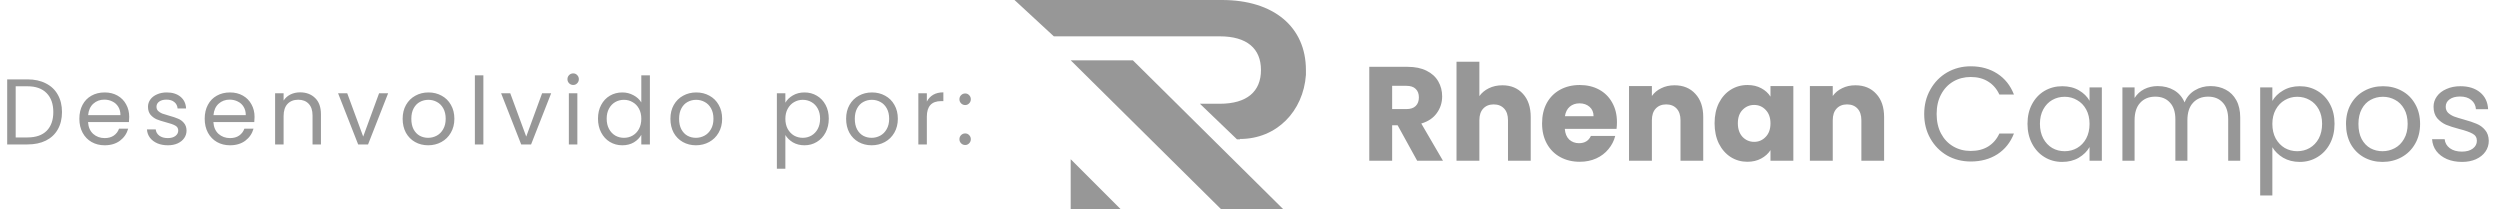
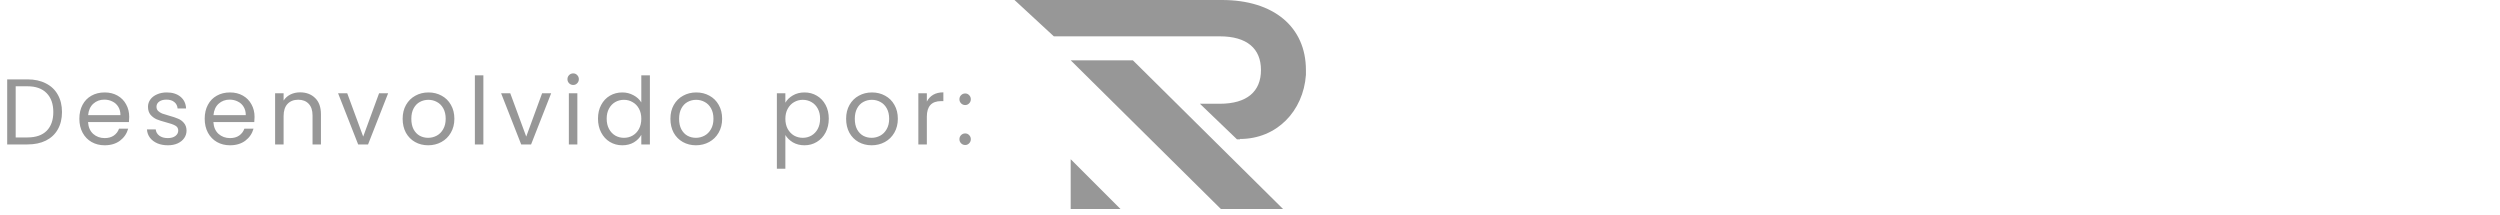
<svg xmlns="http://www.w3.org/2000/svg" width="917" height="79" viewBox="0 0 917 79" fill="none">
  <path d="M10.068 29.113C12.67 29.113 14.919 29.603 16.814 30.585C18.731 31.544 20.192 32.925 21.197 34.728C22.224 36.532 22.738 38.655 22.738 41.098C22.738 43.541 22.224 45.664 21.197 47.467C20.192 49.248 18.731 50.618 16.814 51.577C14.919 52.513 12.67 52.98 10.068 52.98H2.637V29.113H10.068ZM10.068 50.412C13.15 50.412 15.501 49.602 17.122 47.981C18.743 46.337 19.553 44.043 19.553 41.098C19.553 38.13 18.731 35.813 17.088 34.146C15.467 32.48 13.127 31.646 10.068 31.646H5.753V50.412H10.068ZM47.395 42.879C47.395 43.472 47.361 44.1 47.292 44.762H32.293C32.407 46.611 33.035 48.061 34.176 49.111C35.341 50.138 36.745 50.652 38.389 50.652C39.736 50.652 40.854 50.344 41.745 49.727C42.658 49.088 43.297 48.243 43.662 47.193H47.018C46.516 48.997 45.511 50.469 44.005 51.611C42.498 52.729 40.626 53.289 38.389 53.289C36.608 53.289 35.01 52.889 33.594 52.09C32.202 51.291 31.106 50.161 30.307 48.7C29.508 47.216 29.108 45.504 29.108 43.563C29.108 41.623 29.497 39.922 30.273 38.461C31.049 37 32.133 35.881 33.526 35.105C34.941 34.306 36.562 33.907 38.389 33.907C40.169 33.907 41.745 34.295 43.114 35.071C44.484 35.847 45.534 36.92 46.265 38.29C47.018 39.637 47.395 41.166 47.395 42.879ZM44.176 42.228C44.176 41.041 43.913 40.025 43.388 39.18C42.863 38.313 42.144 37.662 41.231 37.228C40.34 36.772 39.347 36.543 38.252 36.543C36.676 36.543 35.329 37.046 34.211 38.05C33.115 39.055 32.487 40.447 32.327 42.228H44.176ZM61.576 53.289C60.138 53.289 58.848 53.049 57.706 52.57C56.565 52.067 55.663 51.383 55.001 50.515C54.339 49.625 53.974 48.609 53.905 47.467H57.124C57.215 48.403 57.649 49.168 58.425 49.762C59.224 50.355 60.263 50.652 61.541 50.652C62.729 50.652 63.665 50.389 64.35 49.864C65.034 49.339 65.377 48.677 65.377 47.878C65.377 47.056 65.011 46.451 64.281 46.063C63.55 45.652 62.42 45.253 60.891 44.865C59.498 44.499 58.357 44.134 57.467 43.769C56.599 43.381 55.846 42.822 55.206 42.091C54.59 41.338 54.282 40.356 54.282 39.146C54.282 38.187 54.567 37.308 55.138 36.509C55.709 35.71 56.519 35.082 57.569 34.626C58.619 34.146 59.818 33.907 61.165 33.907C63.242 33.907 64.92 34.432 66.199 35.482C67.477 36.532 68.162 37.97 68.253 39.797H65.137C65.069 38.815 64.669 38.027 63.939 37.434C63.231 36.84 62.272 36.543 61.062 36.543C59.943 36.543 59.053 36.783 58.391 37.263C57.729 37.742 57.398 38.37 57.398 39.146C57.398 39.762 57.592 40.276 57.98 40.687C58.391 41.075 58.893 41.395 59.487 41.646C60.103 41.874 60.948 42.137 62.021 42.433C63.368 42.799 64.464 43.164 65.308 43.529C66.153 43.872 66.872 44.397 67.466 45.104C68.082 45.812 68.402 46.737 68.424 47.878C68.424 48.906 68.139 49.83 67.568 50.652C66.998 51.474 66.187 52.124 65.137 52.604C64.11 53.06 62.923 53.289 61.576 53.289ZM93.37 42.879C93.37 43.472 93.336 44.1 93.267 44.762H78.268C78.382 46.611 79.01 48.061 80.152 49.111C81.316 50.138 82.72 50.652 84.364 50.652C85.711 50.652 86.829 50.344 87.72 49.727C88.633 49.088 89.272 48.243 89.637 47.193H92.993C92.491 48.997 91.487 50.469 89.98 51.611C88.473 52.729 86.601 53.289 84.364 53.289C82.583 53.289 80.985 52.889 79.57 52.09C78.177 51.291 77.081 50.161 76.282 48.7C75.483 47.216 75.084 45.504 75.084 43.563C75.084 41.623 75.472 39.922 76.248 38.461C77.024 37 78.109 35.881 79.501 35.105C80.916 34.306 82.537 33.907 84.364 33.907C86.144 33.907 87.72 34.295 89.089 35.071C90.459 35.847 91.509 36.92 92.24 38.29C92.993 39.637 93.37 41.166 93.37 42.879ZM90.151 42.228C90.151 41.041 89.888 40.025 89.363 39.18C88.838 38.313 88.119 37.662 87.206 37.228C86.316 36.772 85.323 36.543 84.227 36.543C82.652 36.543 81.305 37.046 80.186 38.05C79.09 39.055 78.462 40.447 78.303 42.228H90.151ZM110.051 33.872C112.334 33.872 114.183 34.569 115.598 35.961C117.014 37.331 117.721 39.317 117.721 41.92V52.98H114.639V42.365C114.639 40.493 114.171 39.066 113.235 38.084C112.299 37.08 111.021 36.578 109.4 36.578C107.756 36.578 106.444 37.091 105.462 38.119C104.503 39.146 104.024 40.641 104.024 42.605V52.98H100.908V34.215H104.024V36.886C104.64 35.927 105.473 35.185 106.524 34.66C107.597 34.135 108.772 33.872 110.051 33.872ZM133.222 50.104L139.043 34.215H142.365L135.003 52.98H131.373L124.01 34.215H127.366L133.222 50.104ZM157.04 53.289C155.282 53.289 153.684 52.889 152.246 52.09C150.831 51.291 149.712 50.161 148.89 48.7C148.091 47.216 147.692 45.504 147.692 43.563C147.692 41.646 148.102 39.956 148.924 38.495C149.769 37.011 150.91 35.881 152.349 35.105C153.787 34.306 155.396 33.907 157.177 33.907C158.958 33.907 160.567 34.306 162.006 35.105C163.444 35.881 164.574 37 165.396 38.461C166.24 39.922 166.663 41.623 166.663 43.563C166.663 45.504 166.229 47.216 165.361 48.7C164.517 50.161 163.364 51.291 161.903 52.09C160.442 52.889 158.821 53.289 157.04 53.289ZM157.04 50.549C158.159 50.549 159.209 50.287 160.191 49.762C161.172 49.236 161.96 48.449 162.553 47.399C163.17 46.349 163.478 45.07 163.478 43.563C163.478 42.057 163.181 40.778 162.588 39.728C161.994 38.678 161.218 37.902 160.259 37.4C159.3 36.874 158.262 36.612 157.143 36.612C156.001 36.612 154.951 36.874 153.992 37.4C153.056 37.902 152.303 38.678 151.732 39.728C151.162 40.778 150.876 42.057 150.876 43.563C150.876 45.093 151.15 46.383 151.698 47.433C152.269 48.483 153.022 49.271 153.958 49.796C154.894 50.298 155.921 50.549 157.04 50.549ZM177.301 27.64V52.98H174.184V27.64H177.301ZM193.022 50.104L198.843 34.215H202.165L194.802 52.98H191.173L183.81 34.215H187.166L193.022 50.104ZM210.265 31.167C209.672 31.167 209.169 30.962 208.758 30.551C208.347 30.14 208.142 29.638 208.142 29.044C208.142 28.45 208.347 27.948 208.758 27.537C209.169 27.126 209.672 26.921 210.265 26.921C210.836 26.921 211.315 27.126 211.703 27.537C212.114 27.948 212.32 28.45 212.32 29.044C212.32 29.638 212.114 30.14 211.703 30.551C211.315 30.962 210.836 31.167 210.265 31.167ZM211.772 34.215V52.98H208.656V34.215H211.772ZM219.343 43.529C219.343 41.611 219.731 39.934 220.507 38.495C221.283 37.034 222.345 35.904 223.692 35.105C225.062 34.306 226.591 33.907 228.281 33.907C229.742 33.907 231.1 34.249 232.356 34.934C233.611 35.596 234.57 36.475 235.232 37.571V27.64H238.383V52.98H235.232V49.453C234.616 50.572 233.703 51.497 232.493 52.227C231.283 52.935 229.867 53.289 228.246 53.289C226.58 53.289 225.062 52.878 223.692 52.056C222.345 51.234 221.283 50.081 220.507 48.597C219.731 47.113 219.343 45.424 219.343 43.529ZM235.232 43.563C235.232 42.148 234.947 40.915 234.376 39.865C233.805 38.815 233.029 38.016 232.048 37.468C231.089 36.897 230.027 36.612 228.863 36.612C227.699 36.612 226.637 36.886 225.678 37.434C224.719 37.982 223.955 38.781 223.384 39.831C222.813 40.881 222.528 42.114 222.528 43.529C222.528 44.967 222.813 46.223 223.384 47.296C223.955 48.346 224.719 49.157 225.678 49.727C226.637 50.275 227.699 50.549 228.863 50.549C230.027 50.549 231.089 50.275 232.048 49.727C233.029 49.157 233.805 48.346 234.376 47.296C234.947 46.223 235.232 44.979 235.232 43.563ZM255.257 53.289C253.5 53.289 251.902 52.889 250.463 52.09C249.048 51.291 247.929 50.161 247.107 48.7C246.308 47.216 245.909 45.504 245.909 43.563C245.909 41.646 246.32 39.956 247.142 38.495C247.986 37.011 249.128 35.881 250.566 35.105C252.004 34.306 253.614 33.907 255.394 33.907C257.175 33.907 258.785 34.306 260.223 35.105C261.661 35.881 262.791 37 263.613 38.461C264.458 39.922 264.88 41.623 264.88 43.563C264.88 45.504 264.446 47.216 263.579 48.7C262.734 50.161 261.581 51.291 260.12 52.09C258.659 52.889 257.038 53.289 255.257 53.289ZM255.257 50.549C256.376 50.549 257.426 50.287 258.408 49.762C259.39 49.236 260.177 48.449 260.771 47.399C261.387 46.349 261.695 45.07 261.695 43.563C261.695 42.057 261.399 40.778 260.805 39.728C260.211 38.678 259.435 37.902 258.476 37.4C257.518 36.874 256.479 36.612 255.36 36.612C254.219 36.612 253.169 36.874 252.21 37.4C251.274 37.902 250.52 38.678 249.95 39.728C249.379 40.778 249.094 42.057 249.094 43.563C249.094 45.093 249.367 46.383 249.915 47.433C250.486 48.483 251.239 49.271 252.175 49.796C253.111 50.298 254.139 50.549 255.257 50.549ZM288.072 37.673C288.688 36.6 289.601 35.71 290.811 35.002C292.044 34.272 293.471 33.907 295.092 33.907C296.758 33.907 298.265 34.306 299.612 35.105C300.982 35.904 302.055 37.034 302.831 38.495C303.607 39.934 303.995 41.611 303.995 43.529C303.995 45.424 303.607 47.113 302.831 48.597C302.055 50.081 300.982 51.234 299.612 52.056C298.265 52.878 296.758 53.289 295.092 53.289C293.494 53.289 292.078 52.935 290.845 52.227C289.636 51.497 288.711 50.595 288.072 49.522V61.884H284.956V34.215H288.072V37.673ZM300.81 43.529C300.81 42.114 300.525 40.881 299.954 39.831C299.384 38.781 298.607 37.982 297.626 37.434C296.667 36.886 295.605 36.612 294.441 36.612C293.3 36.612 292.238 36.897 291.256 37.468C290.298 38.016 289.521 38.826 288.928 39.899C288.357 40.95 288.072 42.171 288.072 43.563C288.072 44.979 288.357 46.223 288.928 47.296C289.521 48.346 290.298 49.157 291.256 49.727C292.238 50.275 293.3 50.549 294.441 50.549C295.605 50.549 296.667 50.275 297.626 49.727C298.607 49.157 299.384 48.346 299.954 47.296C300.525 46.223 300.81 44.967 300.81 43.529ZM319.706 53.289C317.948 53.289 316.35 52.889 314.911 52.09C313.496 51.291 312.377 50.161 311.556 48.7C310.757 47.216 310.357 45.504 310.357 43.563C310.357 41.646 310.768 39.956 311.59 38.495C312.435 37.011 313.576 35.881 315.014 35.105C316.452 34.306 318.062 33.907 319.843 33.907C321.623 33.907 323.233 34.306 324.671 35.105C326.109 35.881 327.239 37 328.061 38.461C328.906 39.922 329.328 41.623 329.328 43.563C329.328 45.504 328.894 47.216 328.027 48.7C327.182 50.161 326.029 51.291 324.568 52.09C323.107 52.889 321.486 53.289 319.706 53.289ZM319.706 50.549C320.824 50.549 321.874 50.287 322.856 49.762C323.838 49.236 324.625 48.449 325.219 47.399C325.835 46.349 326.144 45.07 326.144 43.563C326.144 42.057 325.847 40.778 325.253 39.728C324.66 38.678 323.883 37.902 322.925 37.4C321.966 36.874 320.927 36.612 319.808 36.612C318.667 36.612 317.617 36.874 316.658 37.4C315.722 37.902 314.969 38.678 314.398 39.728C313.827 40.778 313.542 42.057 313.542 43.563C313.542 45.093 313.816 46.383 314.364 47.433C314.934 48.483 315.688 49.271 316.624 49.796C317.56 50.298 318.587 50.549 319.706 50.549ZM339.966 37.263C340.514 36.19 341.29 35.356 342.295 34.763C343.322 34.169 344.566 33.872 346.027 33.872V37.091H345.205C341.712 37.091 339.966 38.986 339.966 42.776V52.98H336.85V34.215H339.966V37.263ZM354.042 53.186C353.448 53.186 352.946 52.98 352.535 52.57C352.124 52.159 351.919 51.656 351.919 51.063C351.919 50.469 352.124 49.967 352.535 49.556C352.946 49.145 353.448 48.94 354.042 48.94C354.613 48.94 355.092 49.145 355.48 49.556C355.891 49.967 356.097 50.469 356.097 51.063C356.097 51.656 355.891 52.159 355.48 52.57C355.092 52.98 354.613 53.186 354.042 53.186ZM354.042 38.53C353.448 38.53 352.946 38.324 352.535 37.913C352.124 37.502 351.919 37 351.919 36.407C351.919 35.813 352.124 35.311 352.535 34.9C352.946 34.489 353.448 34.283 354.042 34.283C354.613 34.283 355.092 34.489 355.48 34.9C355.891 35.311 356.097 35.813 356.097 36.407C356.097 37 355.891 37.502 355.48 37.913C355.092 38.324 354.613 38.53 354.042 38.53Z" fill="#979797" />
  <path d="M454.83 50.974C468.295 50.974 478.05 40.806 479.012 27.479C479.012 26.93 479.012 26.243 479.012 25.693C479.012 9.892 467.196 0 448.235 0H372.118L386.544 13.327H447.411C457.44 13.327 462.524 17.861 462.524 25.693C462.524 33.525 457.44 38.059 447.411 38.059H440.129L453.731 51.111H454.83V50.974Z" fill="#979797" />
  <path d="M470.63 76.667H447.823L392.727 22.121H415.535L470.63 76.667Z" fill="#979797" />
  <path d="M411.001 76.667H392.727V58.393L411.001 76.667Z" fill="#979797" />
-   <path d="M519.81 58.946L512.649 45.948H510.638V58.946H502.25V24.513H516.327C519.041 24.513 521.347 24.987 523.243 25.935C525.173 26.884 526.612 28.192 527.56 29.859C528.508 31.494 528.982 33.326 528.982 35.353C528.982 37.642 528.328 39.686 527.02 41.484C525.745 43.283 523.848 44.558 521.33 45.31L529.277 58.946H519.81ZM510.638 40.013H515.837C517.374 40.013 518.518 39.637 519.27 38.885C520.055 38.133 520.448 37.07 520.448 35.696C520.448 34.388 520.055 33.358 519.27 32.606C518.518 31.854 517.374 31.478 515.837 31.478H510.638V40.013ZM551.072 31.282C554.211 31.282 556.729 32.328 558.626 34.421C560.522 36.481 561.47 39.326 561.47 42.956V58.946H553.132V44.084C553.132 42.253 552.658 40.83 551.709 39.817C550.761 38.803 549.486 38.296 547.884 38.296C546.281 38.296 545.006 38.803 544.058 39.817C543.109 40.83 542.635 42.253 542.635 44.084V58.946H534.248V22.649H542.635V35.255C543.485 34.045 544.646 33.08 546.118 32.361C547.589 31.642 549.241 31.282 551.072 31.282ZM593.099 44.82C593.099 45.605 593.05 46.422 592.952 47.272H573.97C574.101 48.973 574.64 50.281 575.589 51.196C576.57 52.079 577.763 52.521 579.169 52.521C581.262 52.521 582.717 51.638 583.535 49.872H592.462C592.004 51.67 591.17 53.289 589.96 54.728C588.783 56.167 587.295 57.295 585.497 58.112C583.698 58.93 581.687 59.339 579.463 59.339C576.782 59.339 574.395 58.766 572.302 57.622C570.209 56.477 568.574 54.842 567.397 52.717C566.22 50.591 565.631 48.106 565.631 45.261C565.631 42.416 566.204 39.931 567.348 37.806C568.525 35.68 570.16 34.045 572.253 32.901C574.346 31.756 576.749 31.184 579.463 31.184C582.112 31.184 584.467 31.74 586.527 32.852C588.587 33.963 590.189 35.549 591.334 37.609C592.511 39.669 593.099 42.073 593.099 44.82ZM584.516 42.612C584.516 41.174 584.025 40.029 583.044 39.179C582.063 38.329 580.837 37.904 579.365 37.904C577.959 37.904 576.766 38.312 575.785 39.13C574.836 39.947 574.248 41.108 574.019 42.612H584.516ZM614.201 31.282C617.406 31.282 619.957 32.328 621.853 34.421C623.783 36.481 624.747 39.326 624.747 42.956V58.946H616.409V44.084C616.409 42.253 615.935 40.83 614.986 39.817C614.038 38.803 612.763 38.296 611.16 38.296C609.558 38.296 608.283 38.803 607.334 39.817C606.386 40.83 605.912 42.253 605.912 44.084V58.946H597.524V31.576H605.912V35.206C606.762 33.996 607.907 33.048 609.345 32.361C610.784 31.642 612.403 31.282 614.201 31.282ZM628.908 45.212C628.908 42.4 629.431 39.931 630.478 37.806C631.557 35.68 633.012 34.045 634.843 32.901C636.674 31.756 638.718 31.184 640.974 31.184C642.904 31.184 644.588 31.576 646.027 32.361C647.498 33.146 648.626 34.176 649.411 35.451V31.576H657.799V58.946H649.411V55.071C648.594 56.347 647.449 57.377 645.978 58.161C644.539 58.946 642.855 59.339 640.925 59.339C638.702 59.339 636.674 58.766 634.843 57.622C633.012 56.445 631.557 54.793 630.478 52.668C629.431 50.51 628.908 48.024 628.908 45.212ZM649.411 45.261C649.411 43.168 648.823 41.517 647.645 40.307C646.501 39.097 645.095 38.492 643.427 38.492C641.759 38.492 640.337 39.097 639.16 40.307C638.015 41.484 637.443 43.119 637.443 45.212C637.443 47.305 638.015 48.973 639.16 50.215C640.337 51.425 641.759 52.03 643.427 52.03C645.095 52.03 646.501 51.425 647.645 50.215C648.823 49.005 649.411 47.354 649.411 45.261ZM680.544 31.282C683.748 31.282 686.299 32.328 688.196 34.421C690.125 36.481 691.09 39.326 691.09 42.956V58.946H682.751V44.084C682.751 42.253 682.277 40.83 681.329 39.817C680.38 38.803 679.105 38.296 677.503 38.296C675.9 38.296 674.625 38.803 673.677 39.817C672.729 40.83 672.254 42.253 672.254 44.084V58.946H663.867V31.576H672.254V35.206C673.105 33.996 674.249 33.048 675.688 32.361C677.127 31.642 678.745 31.282 680.544 31.282ZM705.796 41.828C705.796 38.492 706.548 35.5 708.053 32.852C709.557 30.17 711.601 28.077 714.184 26.573C716.8 25.069 719.694 24.317 722.866 24.317C726.594 24.317 729.847 25.216 732.627 27.015C735.406 28.813 737.434 31.364 738.709 34.666H733.363C732.414 32.606 731.041 31.02 729.242 29.909C727.477 28.797 725.351 28.241 722.866 28.241C720.479 28.241 718.337 28.797 716.44 29.909C714.544 31.02 713.056 32.606 711.977 34.666C710.898 36.694 710.358 39.081 710.358 41.828C710.358 44.542 710.898 46.929 711.977 48.989C713.056 51.016 714.544 52.586 716.44 53.698C718.337 54.81 720.479 55.366 722.866 55.366C725.351 55.366 727.477 54.826 729.242 53.747C731.041 52.635 732.414 51.049 733.363 48.989H738.709C737.434 52.259 735.406 54.793 732.627 56.592C729.847 58.358 726.594 59.24 722.866 59.24C719.694 59.24 716.8 58.505 714.184 57.033C711.601 55.529 709.557 53.453 708.053 50.804C706.548 48.155 705.796 45.163 705.796 41.828ZM743.686 45.408C743.686 42.661 744.242 40.258 745.353 38.198C746.465 36.105 747.986 34.486 749.915 33.342C751.877 32.197 754.052 31.625 756.439 31.625C758.793 31.625 760.837 32.132 762.57 33.146C764.303 34.16 765.595 35.435 766.445 36.972V32.067H770.958V58.946H766.445V53.943C765.562 55.513 764.238 56.821 762.472 57.867C760.739 58.881 758.711 59.388 756.39 59.388C754.003 59.388 751.844 58.799 749.915 57.622C747.986 56.445 746.465 54.793 745.353 52.668C744.242 50.542 743.686 48.123 743.686 45.408ZM766.445 45.457C766.445 43.43 766.036 41.664 765.219 40.16C764.401 38.656 763.29 37.511 761.883 36.727C760.51 35.909 758.989 35.5 757.322 35.5C755.654 35.5 754.133 35.893 752.76 36.677C751.387 37.462 750.291 38.607 749.474 40.111C748.656 41.615 748.247 43.381 748.247 45.408C748.247 47.468 748.656 49.267 749.474 50.804C750.291 52.308 751.387 53.469 752.76 54.286C754.133 55.071 755.654 55.464 757.322 55.464C758.989 55.464 760.51 55.071 761.883 54.286C763.29 53.469 764.401 52.308 765.219 50.804C766.036 49.267 766.445 47.485 766.445 45.457ZM810.825 31.576C812.918 31.576 814.782 32.018 816.417 32.901C818.052 33.751 819.343 35.042 820.292 36.776C821.24 38.509 821.714 40.618 821.714 43.103V58.946H817.299V43.741C817.299 41.059 816.629 39.016 815.288 37.609C813.98 36.17 812.198 35.451 809.942 35.451C807.62 35.451 805.773 36.203 804.399 37.708C803.026 39.179 802.339 41.321 802.339 44.133V58.946H797.925V43.741C797.925 41.059 797.254 39.016 795.914 37.609C794.606 36.17 792.823 35.451 790.567 35.451C788.245 35.451 786.398 36.203 785.024 37.708C783.651 39.179 782.964 41.321 782.964 44.133V58.946H778.501V32.067H782.964V35.942C783.847 34.535 785.024 33.456 786.496 32.704C788 31.952 789.651 31.576 791.45 31.576C793.706 31.576 795.701 32.083 797.434 33.097C799.167 34.11 800.459 35.598 801.309 37.56C802.061 35.664 803.304 34.192 805.037 33.146C806.77 32.099 808.699 31.576 810.825 31.576ZM833.5 37.021C834.382 35.484 835.69 34.209 837.424 33.195C839.189 32.148 841.233 31.625 843.555 31.625C845.942 31.625 848.1 32.197 850.029 33.342C851.991 34.486 853.528 36.105 854.64 38.198C855.752 40.258 856.308 42.661 856.308 45.408C856.308 48.123 855.752 50.542 854.64 52.668C853.528 54.793 851.991 56.445 850.029 57.622C848.1 58.799 845.942 59.388 843.555 59.388C841.266 59.388 839.238 58.881 837.473 57.867C835.739 56.821 834.415 55.529 833.5 53.992V71.699H829.036V32.067H833.5V37.021ZM851.746 45.408C851.746 43.381 851.337 41.615 850.52 40.111C849.702 38.607 848.591 37.462 847.185 36.677C845.811 35.893 844.291 35.5 842.623 35.5C840.988 35.5 839.467 35.909 838.061 36.727C836.688 37.511 835.576 38.672 834.726 40.209C833.908 41.713 833.5 43.463 833.5 45.457C833.5 47.485 833.908 49.267 834.726 50.804C835.576 52.308 836.688 53.469 838.061 54.286C839.467 55.071 840.988 55.464 842.623 55.464C844.291 55.464 845.811 55.071 847.185 54.286C848.591 53.469 849.702 52.308 850.52 50.804C851.337 49.267 851.746 47.468 851.746 45.408ZM873.906 59.388C871.388 59.388 869.099 58.815 867.039 57.671C865.012 56.526 863.409 54.908 862.232 52.815C861.088 50.689 860.515 48.237 860.515 45.457C860.515 42.711 861.104 40.291 862.281 38.198C863.491 36.072 865.126 34.454 867.186 33.342C869.246 32.197 871.552 31.625 874.102 31.625C876.653 31.625 878.958 32.197 881.018 33.342C883.079 34.454 884.697 36.056 885.874 38.149C887.084 40.242 887.689 42.678 887.689 45.457C887.689 48.237 887.068 50.689 885.825 52.815C884.616 54.908 882.964 56.526 880.871 57.671C878.779 58.815 876.457 59.388 873.906 59.388ZM873.906 55.464C875.509 55.464 877.013 55.088 878.419 54.336C879.825 53.583 880.953 52.455 881.803 50.951C882.686 49.447 883.128 47.616 883.128 45.457C883.128 43.299 882.703 41.468 881.852 39.964C881.002 38.46 879.89 37.348 878.517 36.628C877.144 35.876 875.656 35.5 874.053 35.5C872.418 35.5 870.914 35.876 869.541 36.628C868.2 37.348 867.121 38.46 866.303 39.964C865.486 41.468 865.077 43.299 865.077 45.457C865.077 47.648 865.47 49.496 866.254 51C867.072 52.504 868.151 53.632 869.492 54.385C870.832 55.104 872.304 55.464 873.906 55.464ZM903.074 59.388C901.014 59.388 899.166 59.044 897.531 58.358C895.896 57.638 894.605 56.657 893.656 55.415C892.708 54.139 892.185 52.684 892.087 51.049H896.697C896.828 52.39 897.449 53.485 898.561 54.336C899.706 55.186 901.194 55.611 903.025 55.611C904.725 55.611 906.066 55.235 907.047 54.483C908.028 53.73 908.518 52.782 908.518 51.638C908.518 50.461 907.995 49.594 906.949 49.038C905.902 48.45 904.284 47.877 902.093 47.321C900.098 46.798 898.463 46.275 897.188 45.752C895.945 45.196 894.866 44.395 893.951 43.348C893.068 42.269 892.626 40.863 892.626 39.13C892.626 37.757 893.035 36.498 893.852 35.353C894.67 34.209 895.831 33.309 897.335 32.655C898.839 31.969 900.556 31.625 902.485 31.625C905.461 31.625 907.864 32.377 909.696 33.882C911.527 35.386 912.508 37.446 912.639 40.062H908.175C908.077 38.656 907.505 37.528 906.458 36.677C905.445 35.827 904.071 35.402 902.338 35.402C900.736 35.402 899.461 35.745 898.512 36.432C897.564 37.119 897.09 38.018 897.09 39.13C897.09 40.013 897.368 40.749 897.924 41.337C898.512 41.893 899.232 42.351 900.082 42.711C900.965 43.038 902.175 43.414 903.712 43.839C905.641 44.362 907.21 44.885 908.42 45.408C909.63 45.899 910.66 46.651 911.511 47.665C912.393 48.678 912.851 50.003 912.884 51.638C912.884 53.109 912.475 54.434 911.658 55.611C910.84 56.788 909.679 57.72 908.175 58.407C906.704 59.061 905.003 59.388 903.074 59.388Z" fill="#979797" />
</svg>